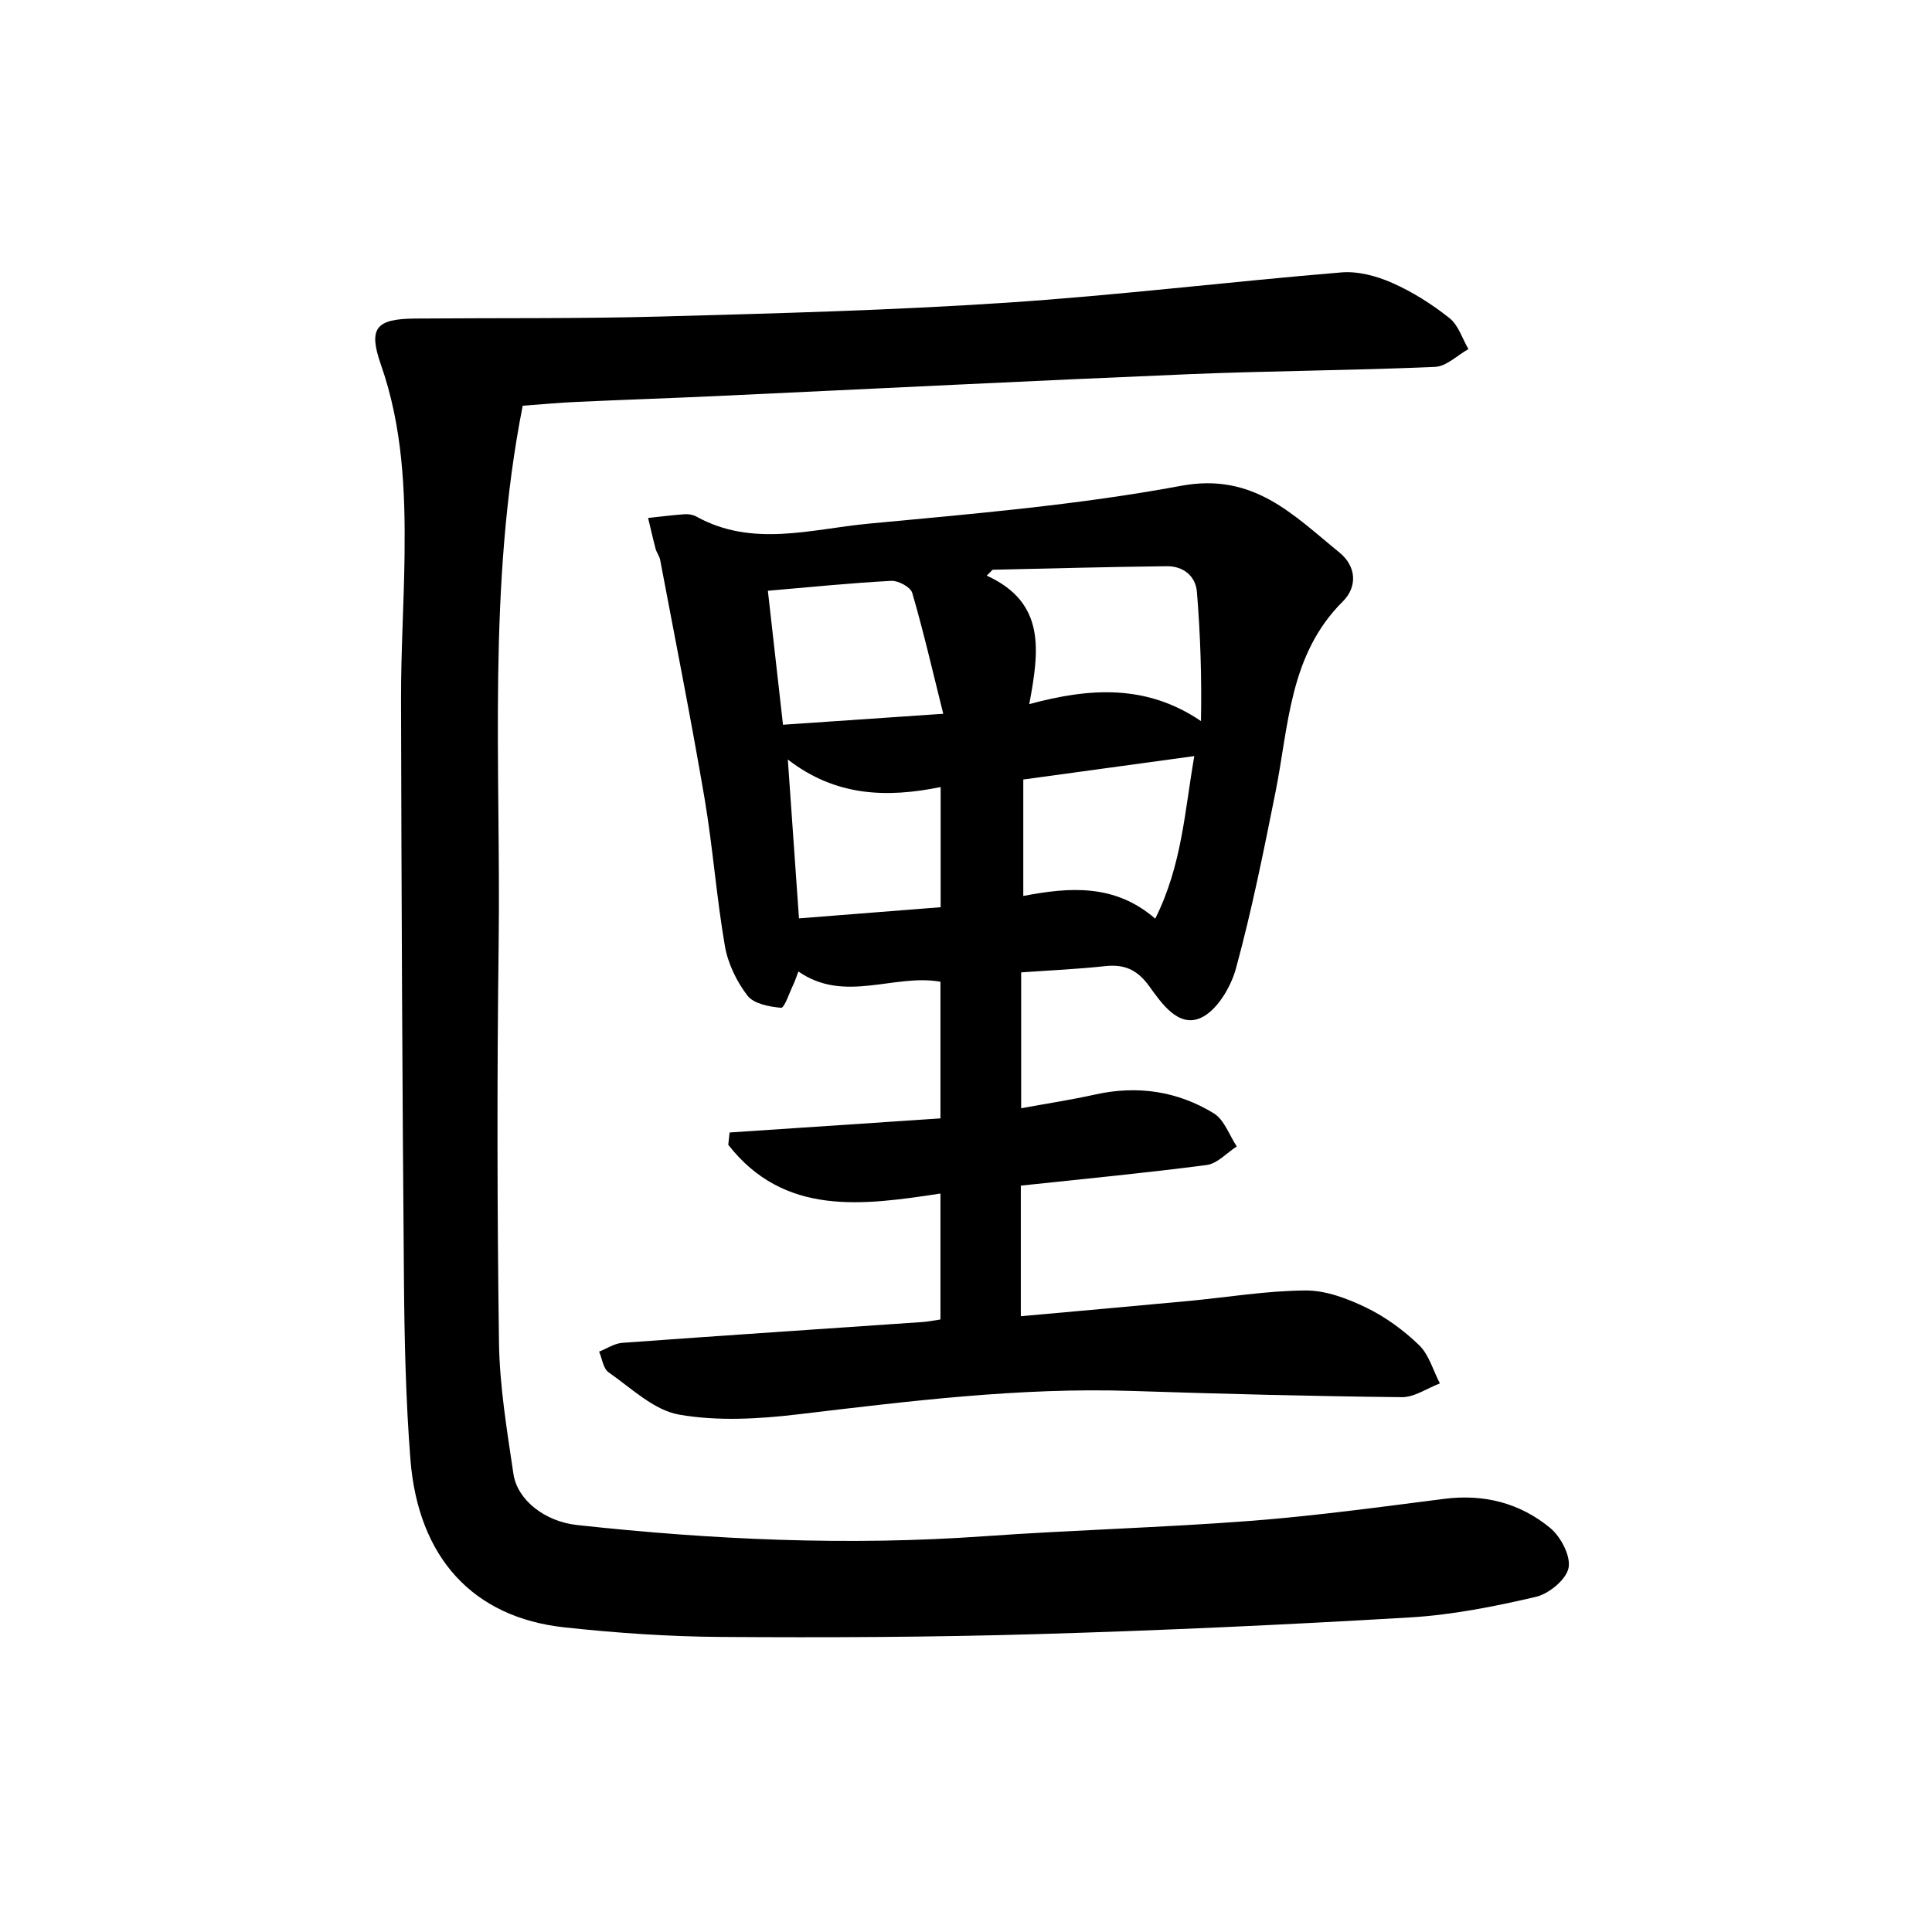
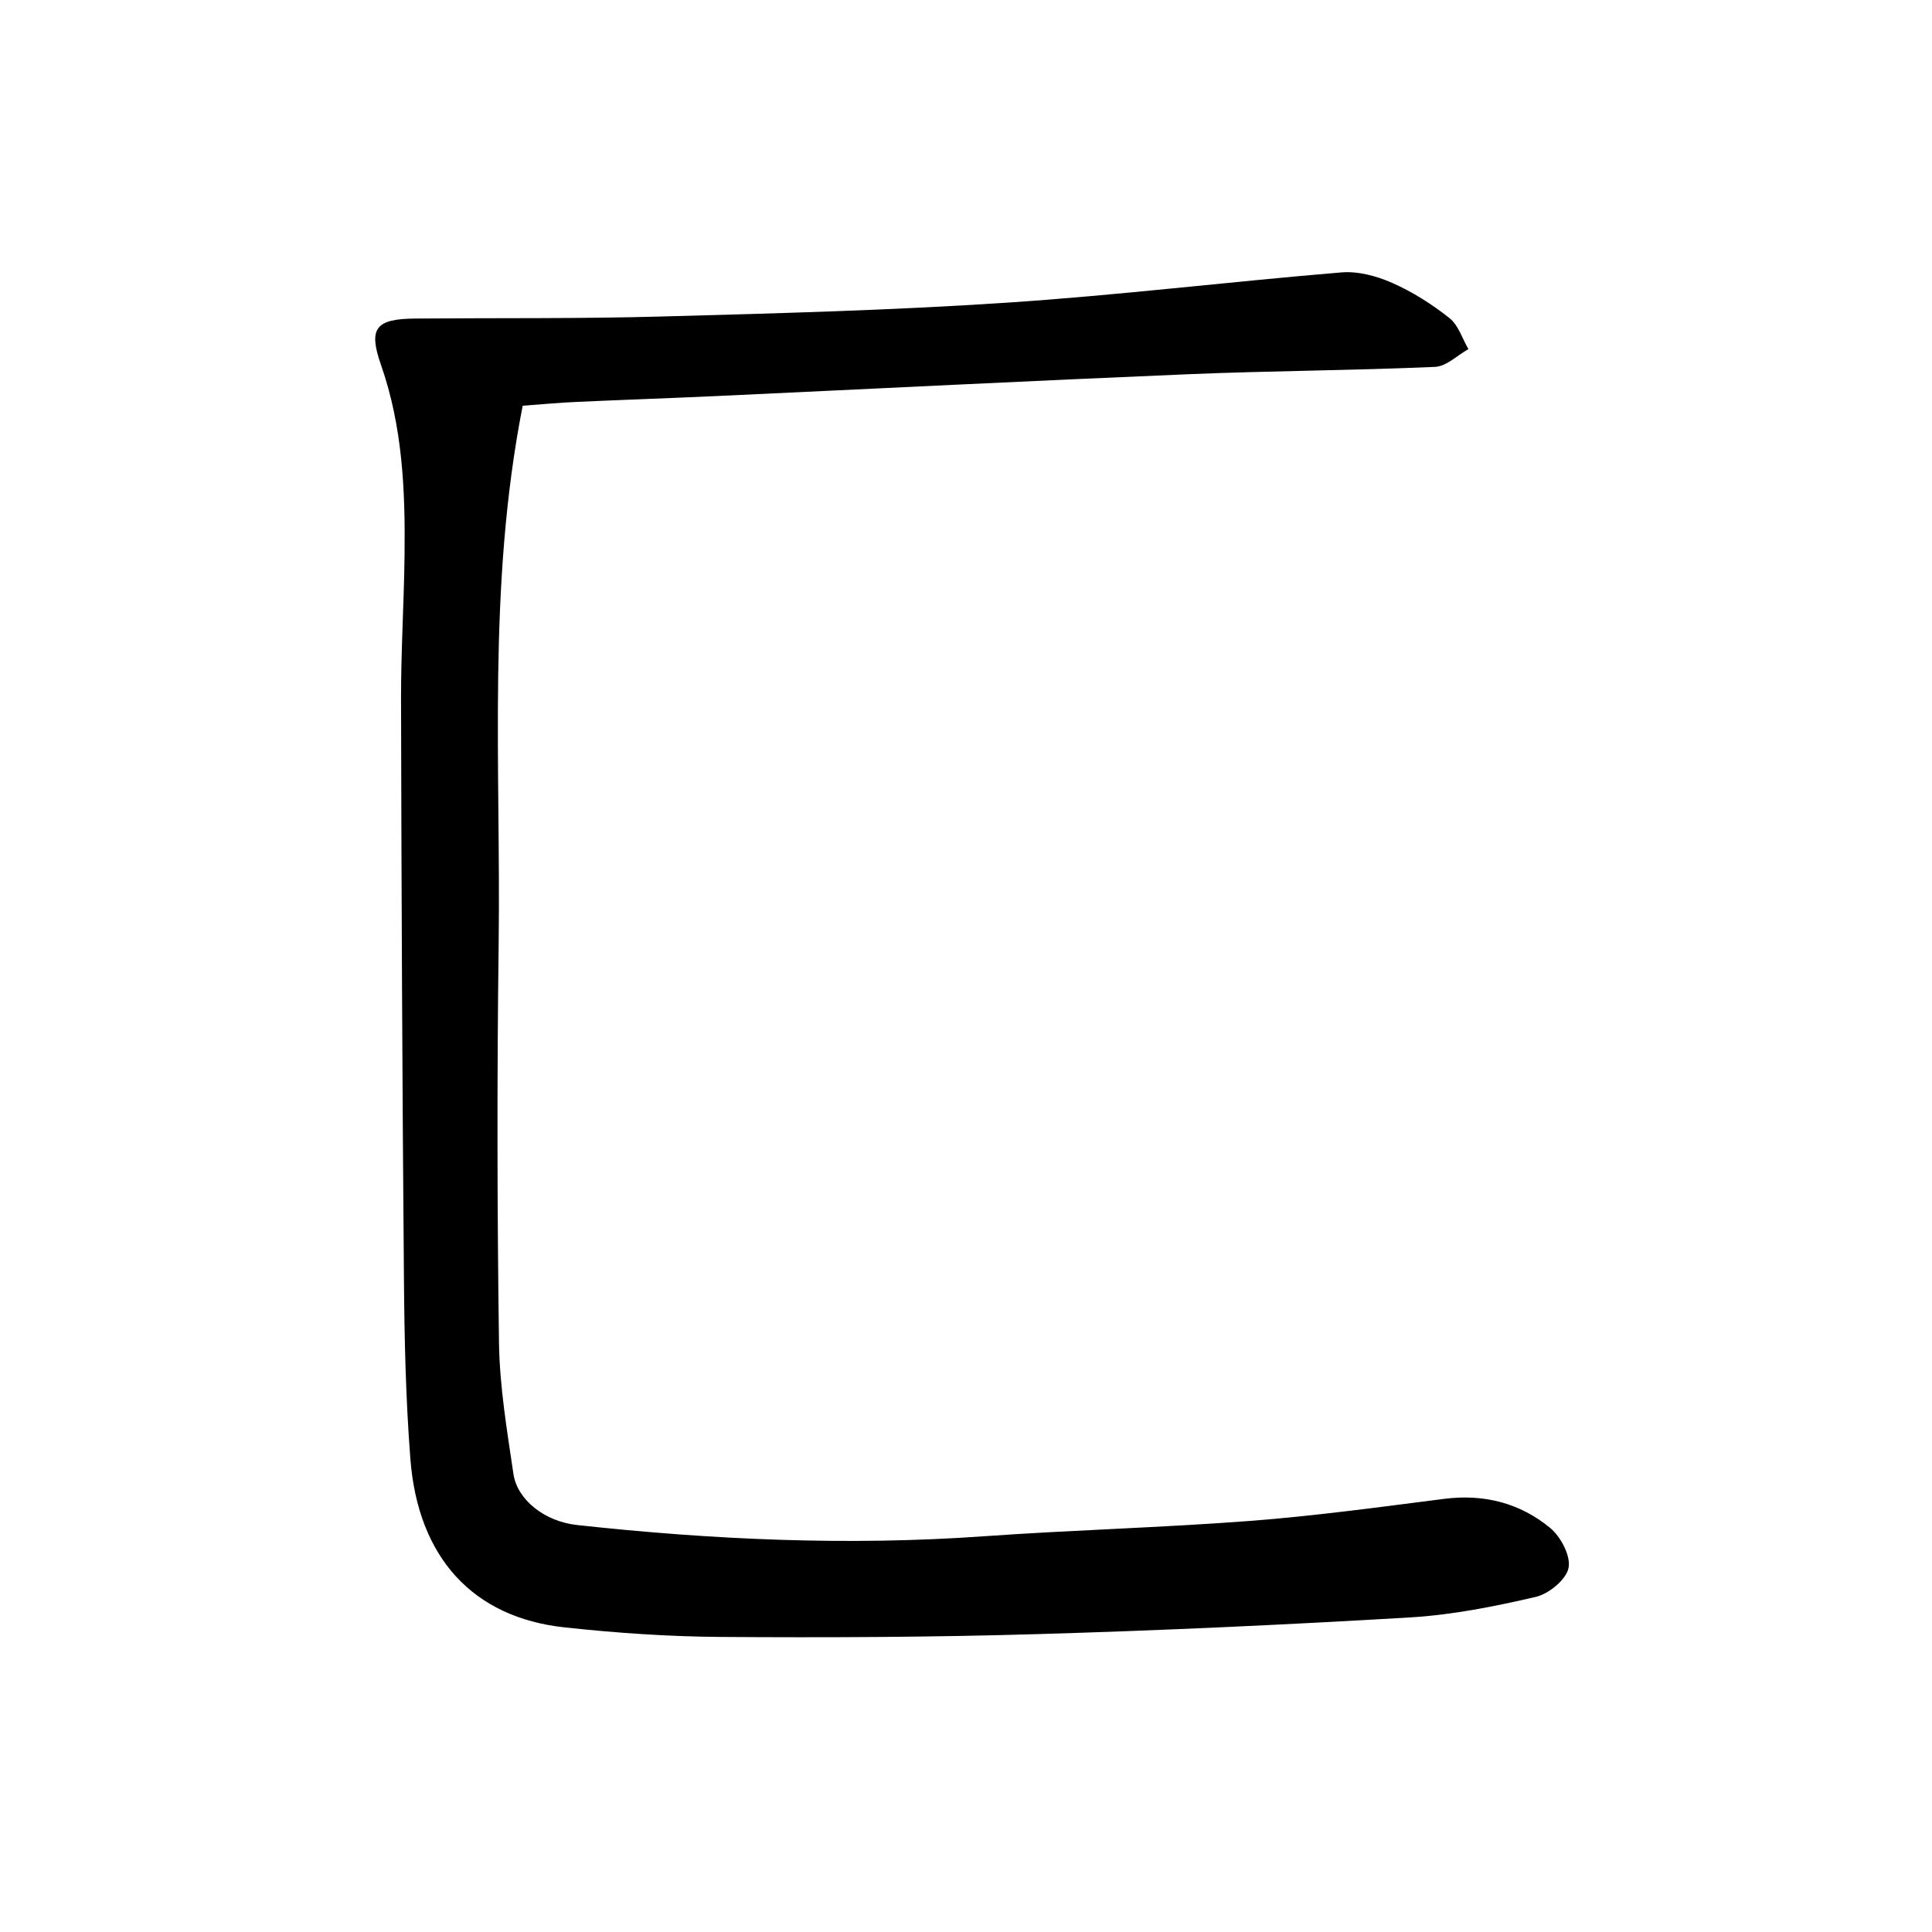
<svg xmlns="http://www.w3.org/2000/svg" enable-background="new 0 0 400 400" viewBox="0 0 400 400">
-   <path d="m151.06 234.47c14.46-.97 28.93-1.93 43.65-2.92 0-9.48 0-18.75 0-28.29-9.56-1.72-19.89 4.54-29.41-2.13-.41 1.07-.7 2-1.12 2.87-.79 1.65-1.78 4.71-2.47 4.65-2.43-.21-5.65-.82-6.95-2.51-2.25-2.93-4.06-6.66-4.68-10.29-1.75-10.12-2.49-20.42-4.21-30.56-2.81-16.5-6.08-32.91-9.19-49.36-.15-.8-.73-1.51-.94-2.3-.57-2.12-1.04-4.26-1.56-6.39 2.53-.27 5.06-.6 7.6-.78.8-.06 1.73.12 2.42.5 11.62 6.44 23.78 2.57 35.62 1.46 21.64-2.04 43.4-3.87 64.73-7.84 14.98-2.79 23.22 6.05 32.73 13.78 3.6 2.92 3.76 7.15.74 10.16-11.12 11.05-11.18 25.74-13.97 39.62-2.44 12.18-4.89 24.39-8.16 36.37-1.07 3.92-4 8.82-7.37 10.27-4.6 1.98-8.05-3.09-10.58-6.59-2.49-3.45-5.16-4.6-9.19-4.16-5.61.62-11.27.86-17.33 1.29v28.13c5.13-.94 10.31-1.73 15.41-2.86 8.71-1.92 16.98-.67 24.47 3.91 2.17 1.33 3.21 4.52 4.76 6.86-2.07 1.33-4.02 3.55-6.22 3.84-12.67 1.66-25.4 2.87-38.49 4.27v27.04c11.63-1.05 23.14-2.07 34.65-3.15 8.1-.76 16.19-2.13 24.29-2.18 4.22-.03 8.71 1.68 12.6 3.56 3.98 1.93 7.74 4.69 10.93 7.77 2.05 1.99 2.9 5.23 4.29 7.91-2.63 1-5.27 2.88-7.89 2.85-18.63-.2-37.27-.68-55.89-1.29-23.2-.76-46.11 2.11-69.07 4.84-8.15.97-16.69 1.46-24.67.06-5.23-.92-9.9-5.5-14.59-8.76-1.11-.77-1.33-2.82-1.96-4.28 1.6-.63 3.17-1.7 4.8-1.82 20.73-1.51 41.46-2.88 62.2-4.31 1.14-.08 2.27-.32 3.67-.53 0-8.57 0-16.98 0-26.07-16.11 2.45-32.33 4.75-43.93-10.09.09-.86.18-1.7.28-2.55zm54.45-116.51c-.41.41-.81.82-1.22 1.22 12.31 5.6 10.85 15.6 8.81 26.6 12.58-3.4 24.25-4.14 35.55 3.51.17-9.06-.12-17.91-.84-26.72-.27-3.35-2.85-5.37-6.21-5.34-12.04.13-24.06.47-36.09.73zm-46.53 4.35c1.06 9.39 2.07 18.33 3.13 27.74 11.03-.76 21.37-1.46 33.18-2.27-2.21-8.88-4.09-17.02-6.42-25.03-.35-1.19-2.87-2.56-4.32-2.49-8.25.43-16.49 1.27-25.57 2.05zm88.29 34.23c-12.26 1.68-23.65 3.24-35.41 4.85v24.11c9.59-1.84 18.96-2.55 27.32 4.7 5.56-11.13 6.08-22.23 8.09-33.66zm-84.16.71c.8 11.38 1.53 21.75 2.31 32.89 9.95-.79 19.59-1.55 29.33-2.31 0-8.54 0-16.47 0-24.88-11.16 2.27-21.71 1.97-31.64-5.7z" fill="#000001" />
  <path d="m108.22 84c-7.36 37.35-4.51 74.51-4.98 111.49-.35 27.49-.31 54.99.07 82.49.13 9.08 1.66 18.16 2.99 27.18.8 5.41 6.52 9.86 13.17 10.58 27.99 3.05 56.03 4.33 84.19 2.33 18.4-1.31 36.87-1.78 55.26-3.19 13.4-1.03 26.75-2.86 40.1-4.56 8.23-1.05 15.68.87 21.92 6.02 2.21 1.82 4.31 5.83 3.81 8.29-.5 2.43-4.08 5.36-6.79 5.99-8.55 1.99-17.28 3.73-26.03 4.25-25.74 1.52-51.51 2.71-77.28 3.46-21.8.64-43.62.73-65.43.58-10.79-.07-21.61-.82-32.35-1.98-18.92-2.05-30.3-14.4-31.9-34.81-.97-12.43-1.24-24.93-1.34-37.4-.34-39.98-.51-79.95-.6-119.93-.02-9.98.61-19.95.73-29.93.16-13.32-.41-26.54-4.89-39.34-2.66-7.61-1.07-9.5 7.1-9.57 16.99-.14 34 .05 50.98-.42 23.77-.65 47.56-1.28 71.28-2.85 23.2-1.53 46.3-4.36 69.48-6.28 3.45-.29 7.3.74 10.53 2.17 4.22 1.86 8.24 4.42 11.86 7.29 1.85 1.46 2.65 4.24 3.92 6.42-2.3 1.28-4.56 3.58-6.92 3.68-16.96.74-33.94.81-50.9 1.51-32.56 1.36-65.11 3.01-97.67 4.52-9.64.45-19.28.77-28.92 1.21-3.62.15-7.25.5-11.39.8z" fill="#000001" />
</svg>